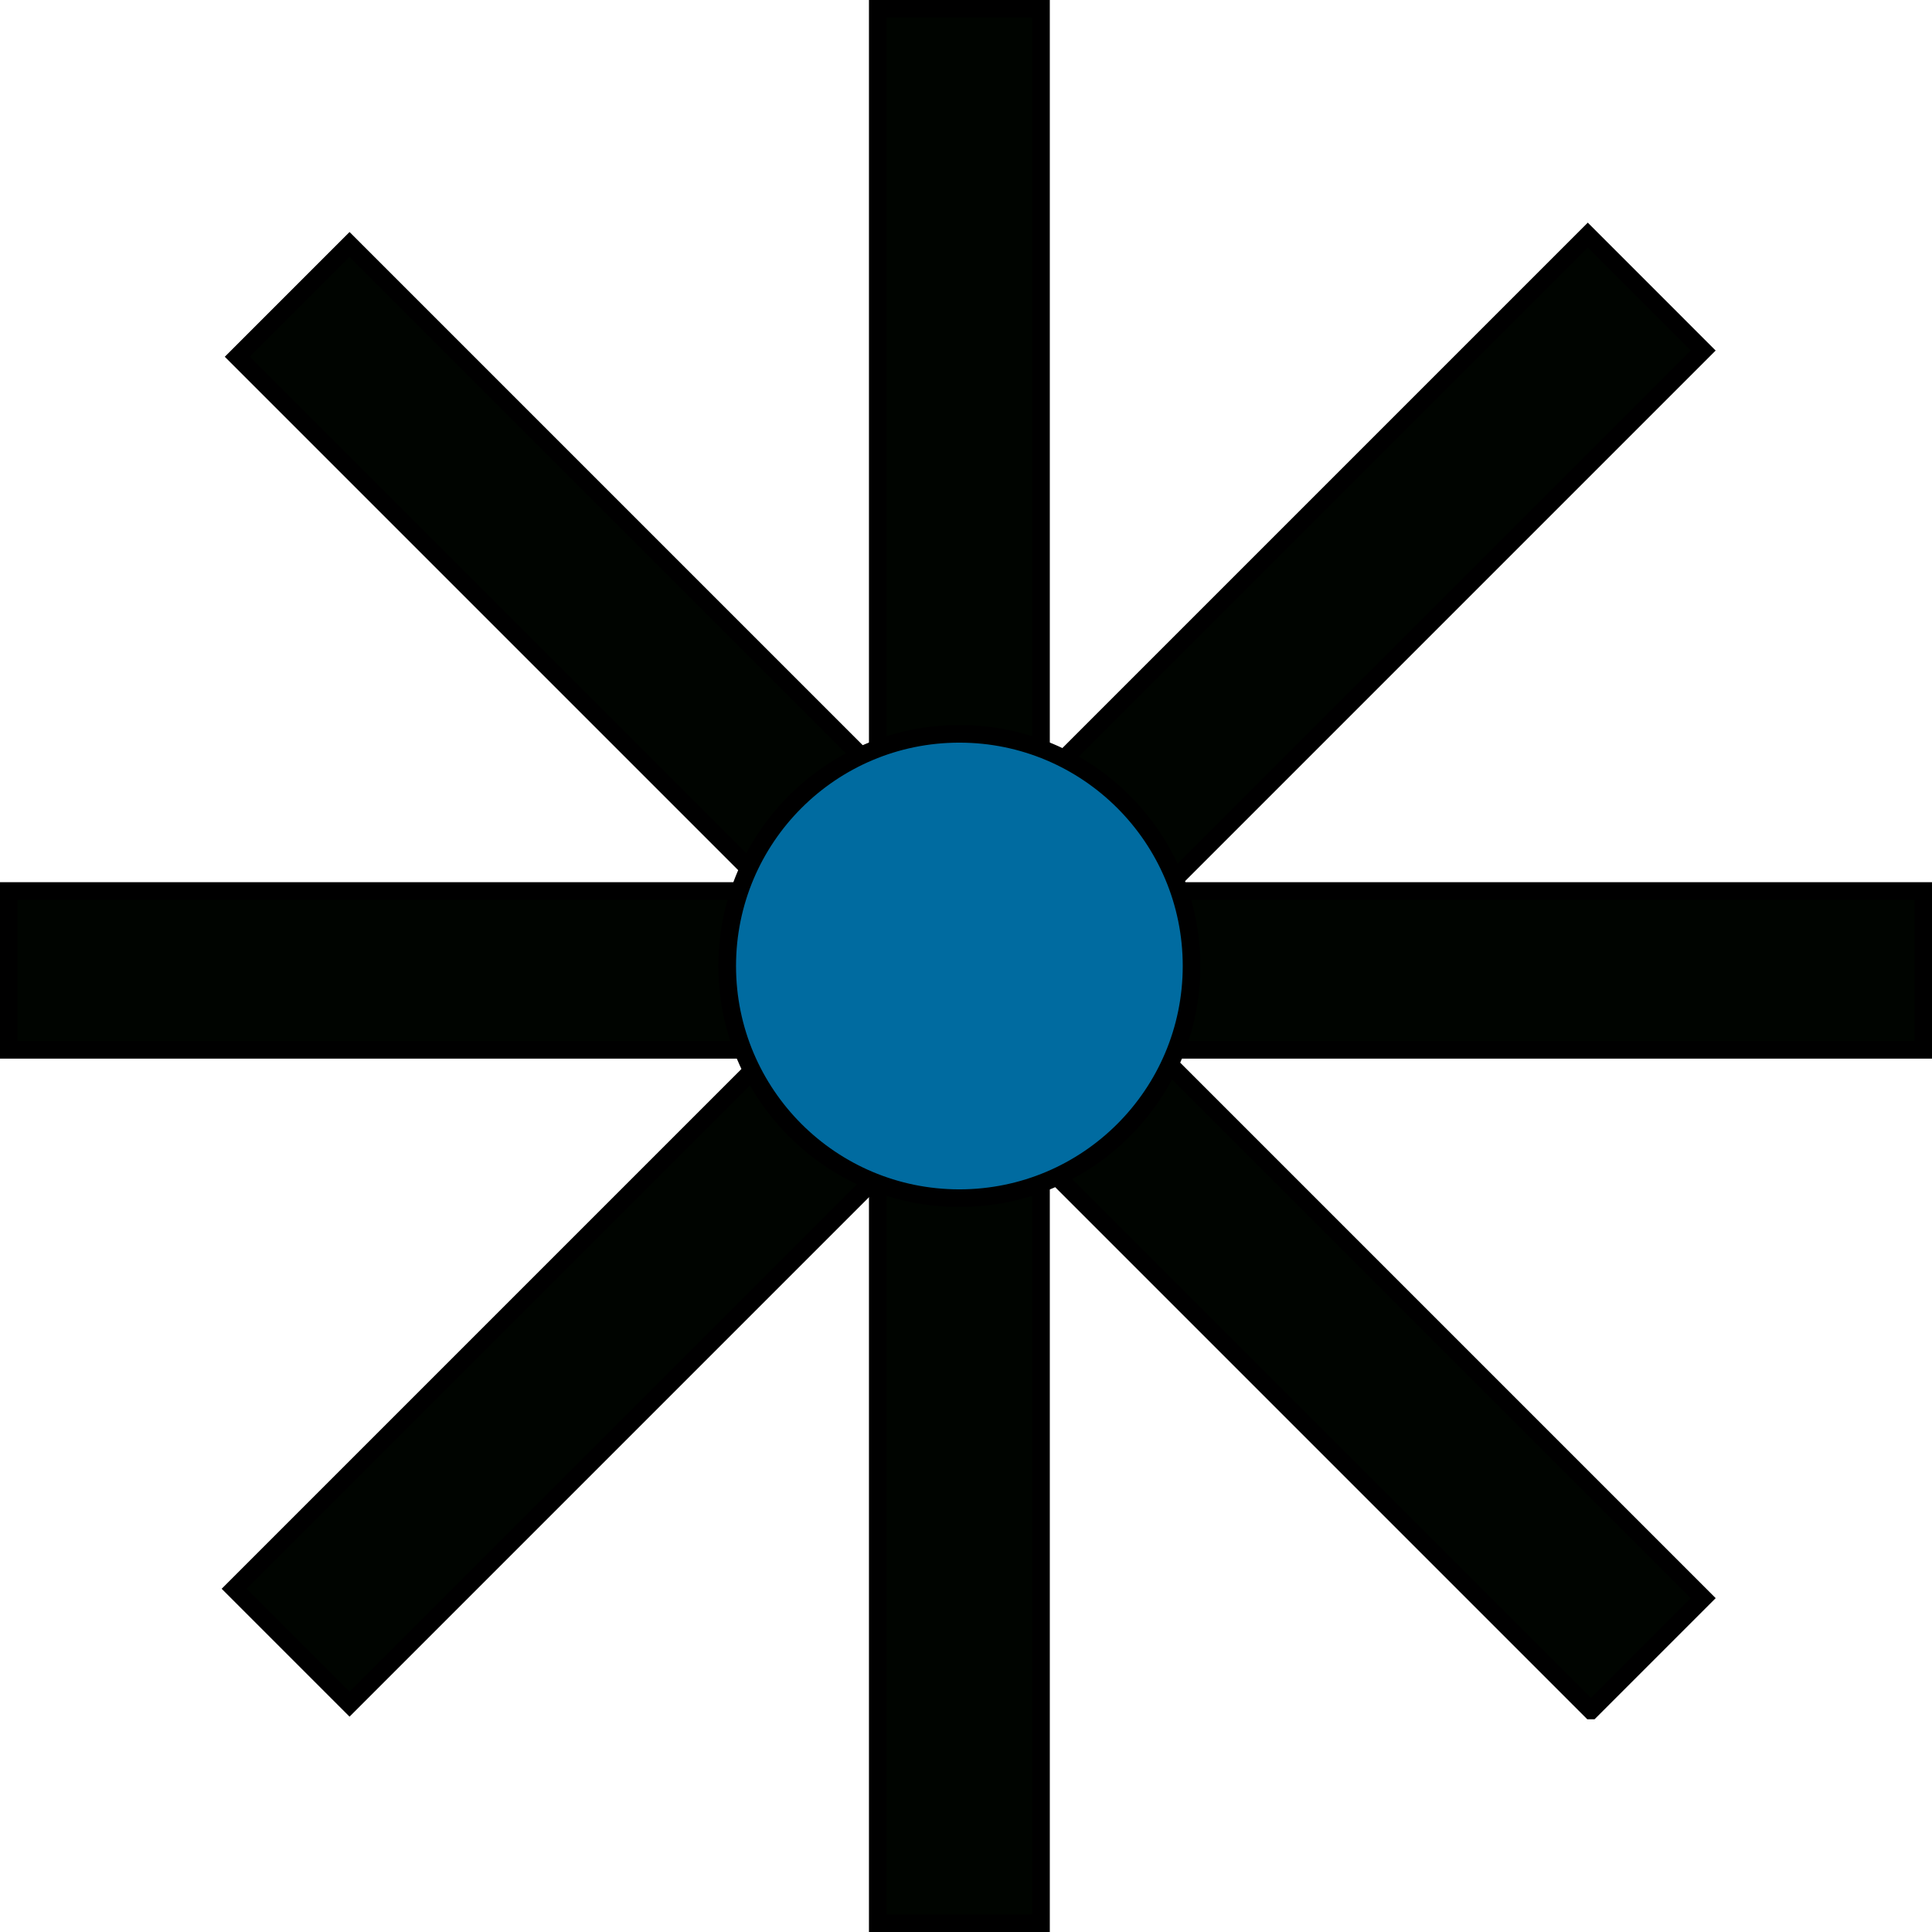
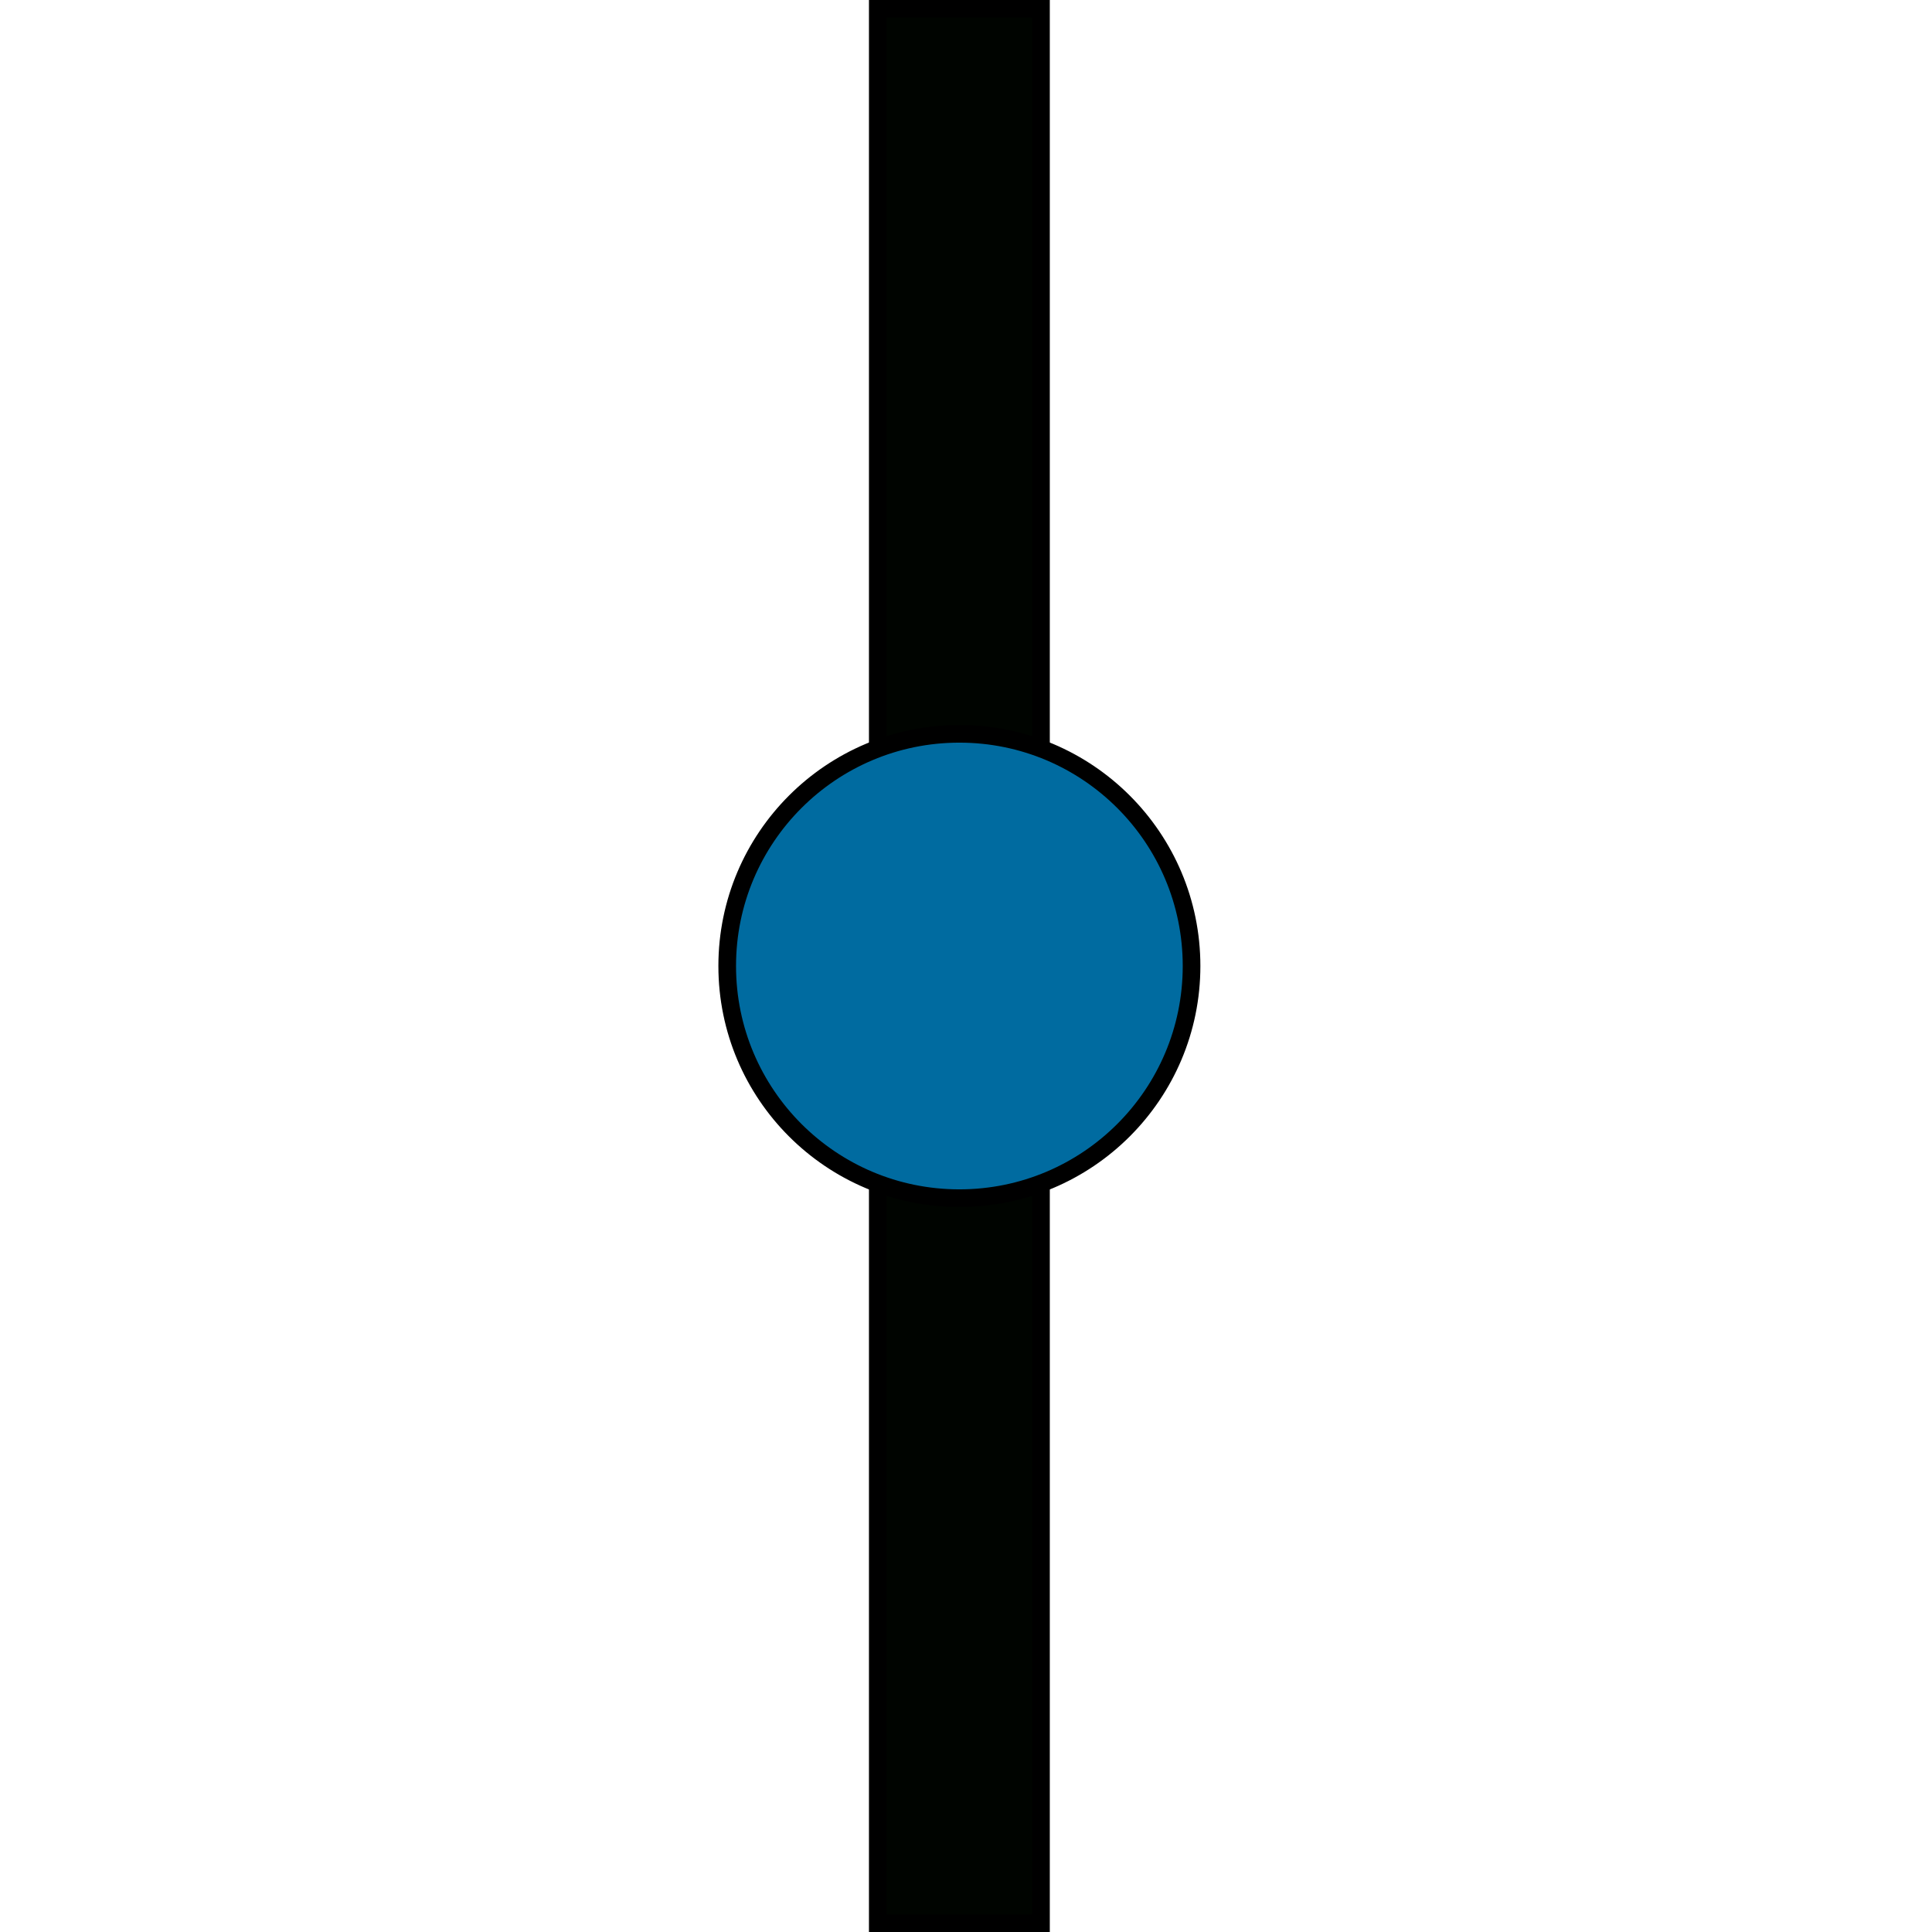
<svg width="109.5pt" height="109.5pt" viewBox="0 0 109.5 109.5" xml:space="preserve">
  <g id="Layer_x0020_1" style="fill-rule:nonzero;clip-rule:nonzero;fill:#000400;stroke:#000000;stroke-miterlimit:4;">
    <g>
-       <path d="M90.168,96.942L13.447,20.221l6.364-6.364l76.722,76.721l-6.364,6.364z" />
-       <path d="M19.811,96.588l-6.541-6.541l76.721-76.721l6.54,6.541L19.811,96.588z" />
-     </g>
-     <path d="M109,59.5H0.5v-9H109v9z" />
+       </g>
    <path d="M59,109h-9.25V0.5H59V109z" />
    <path style="fill:#006BA0;" d="M67.534,54.75c0-7.268-5.892-13.159-13.159-13.159S41.216,47.482,41.216,54.75s5.892,13.159,13.159,13.159s13.159-5.892,13.159-13.159z" />
  </g>
</svg>